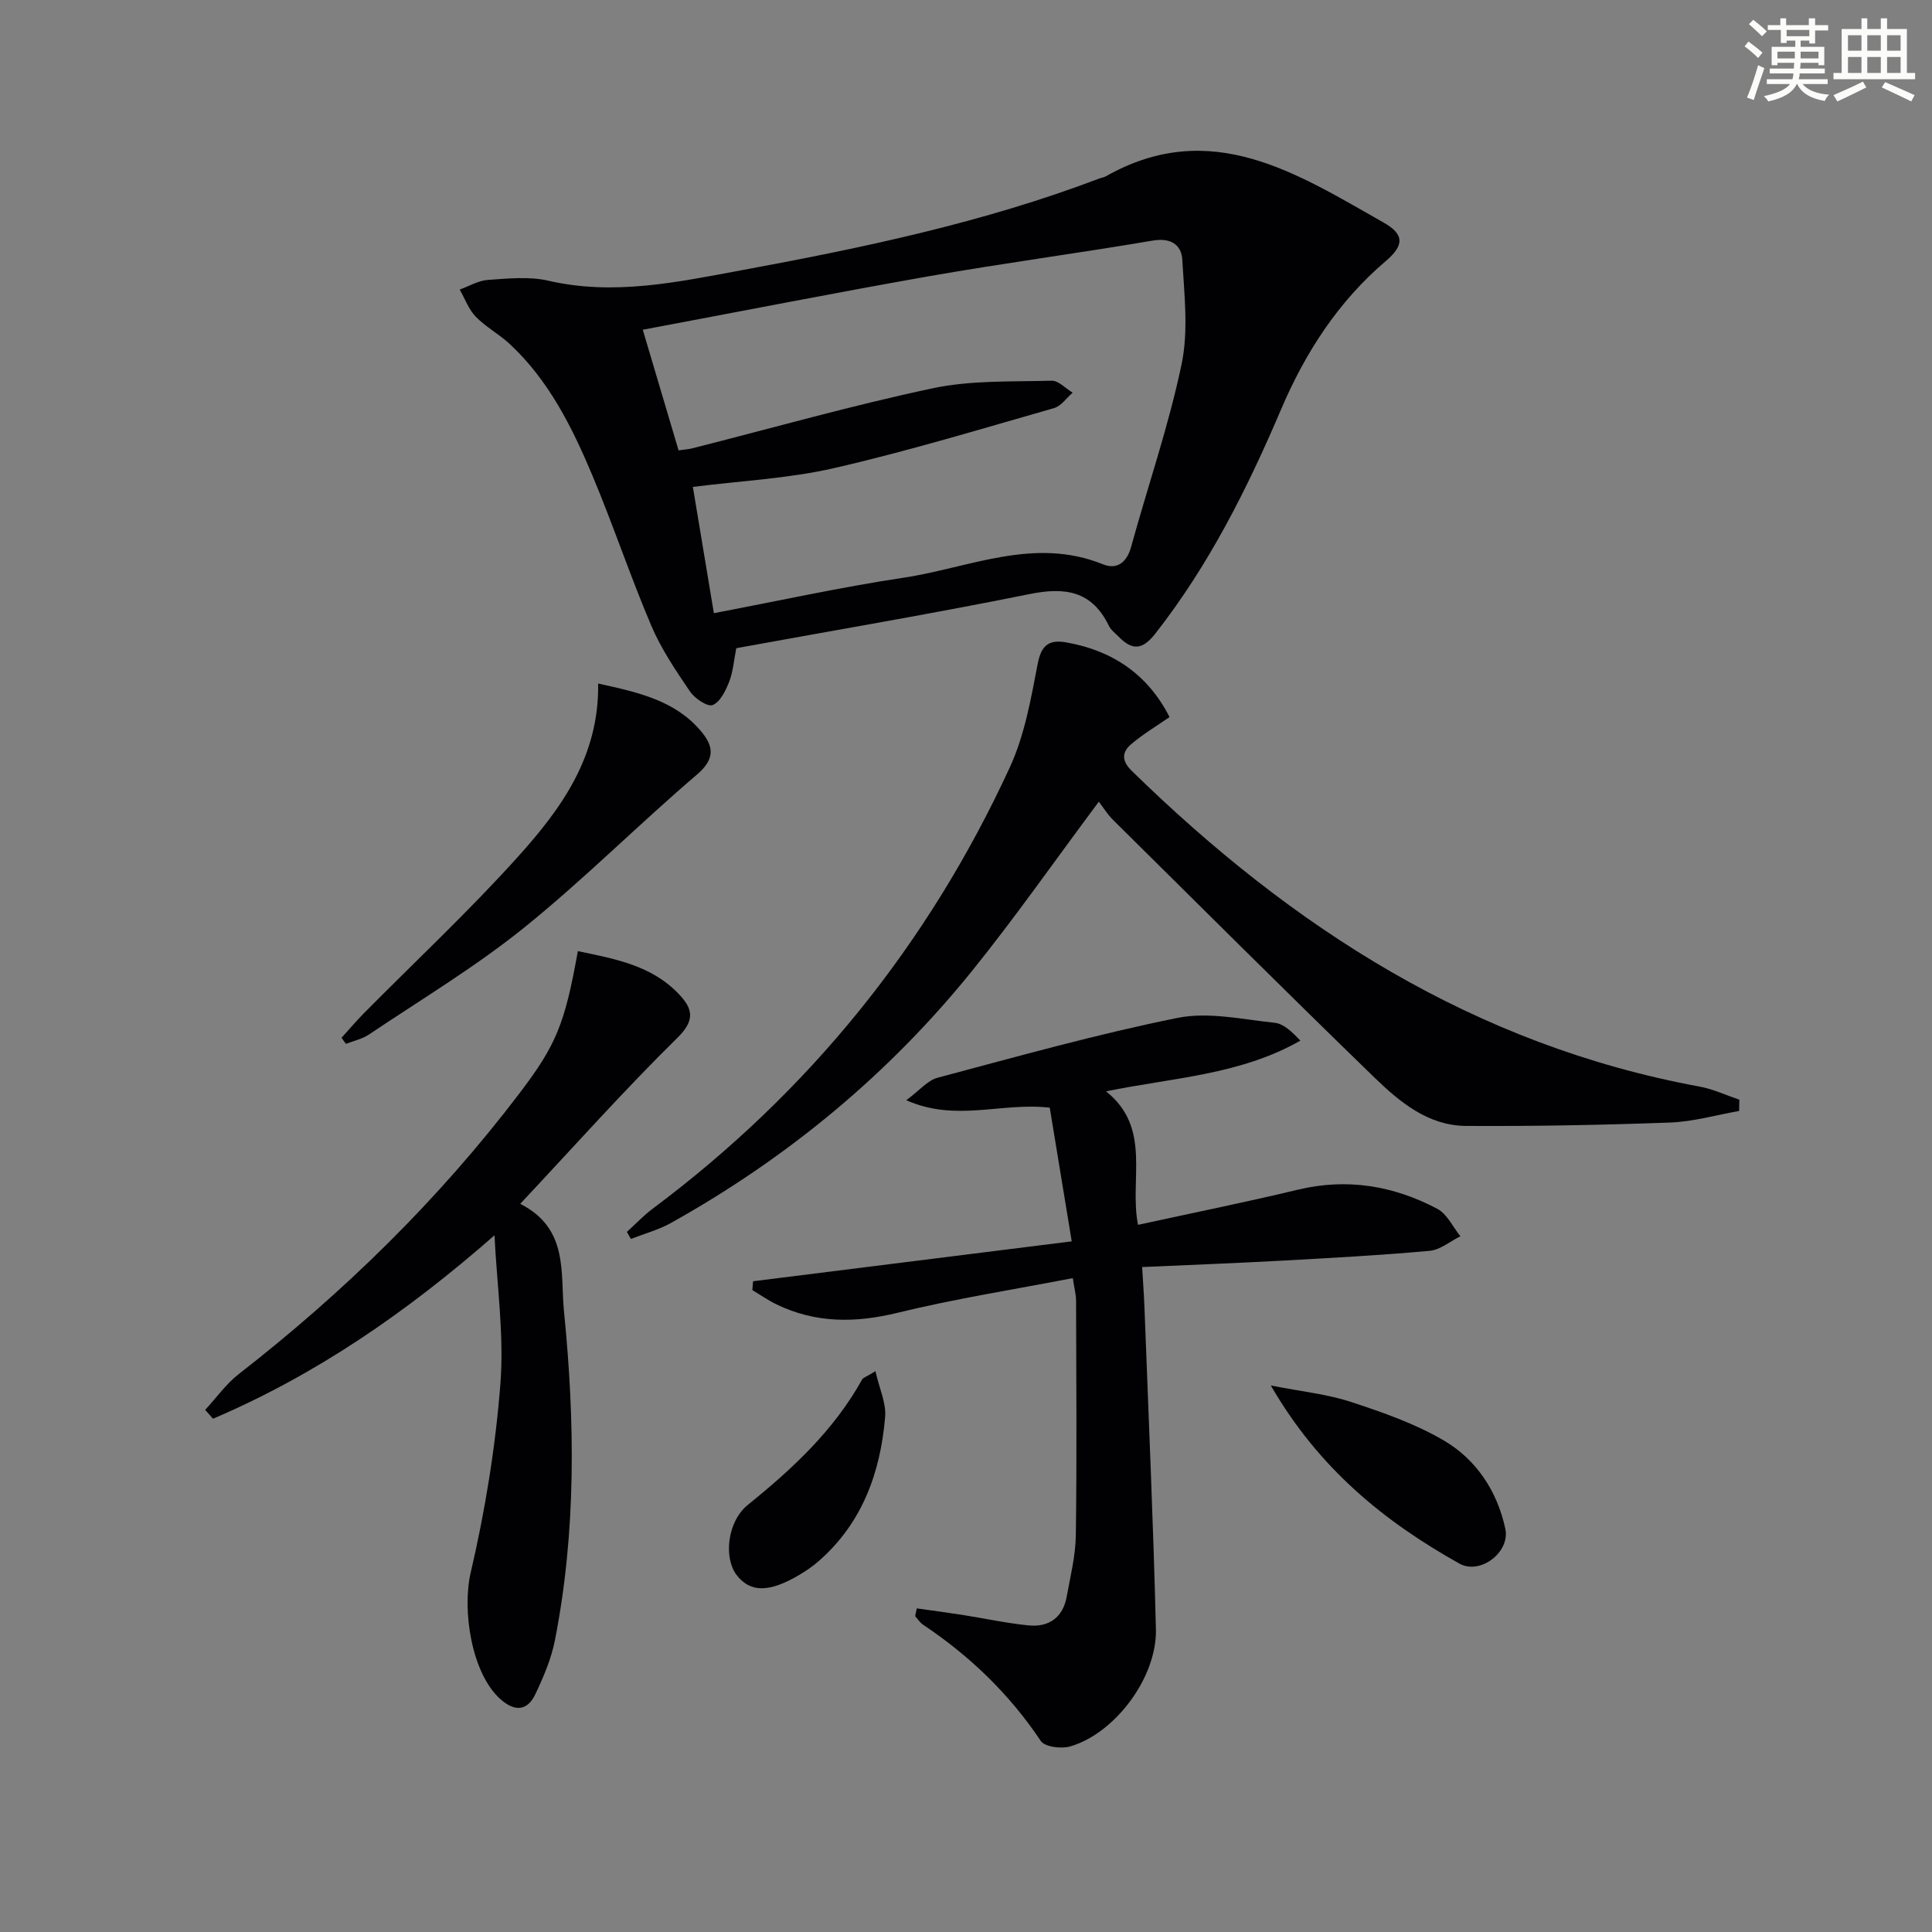
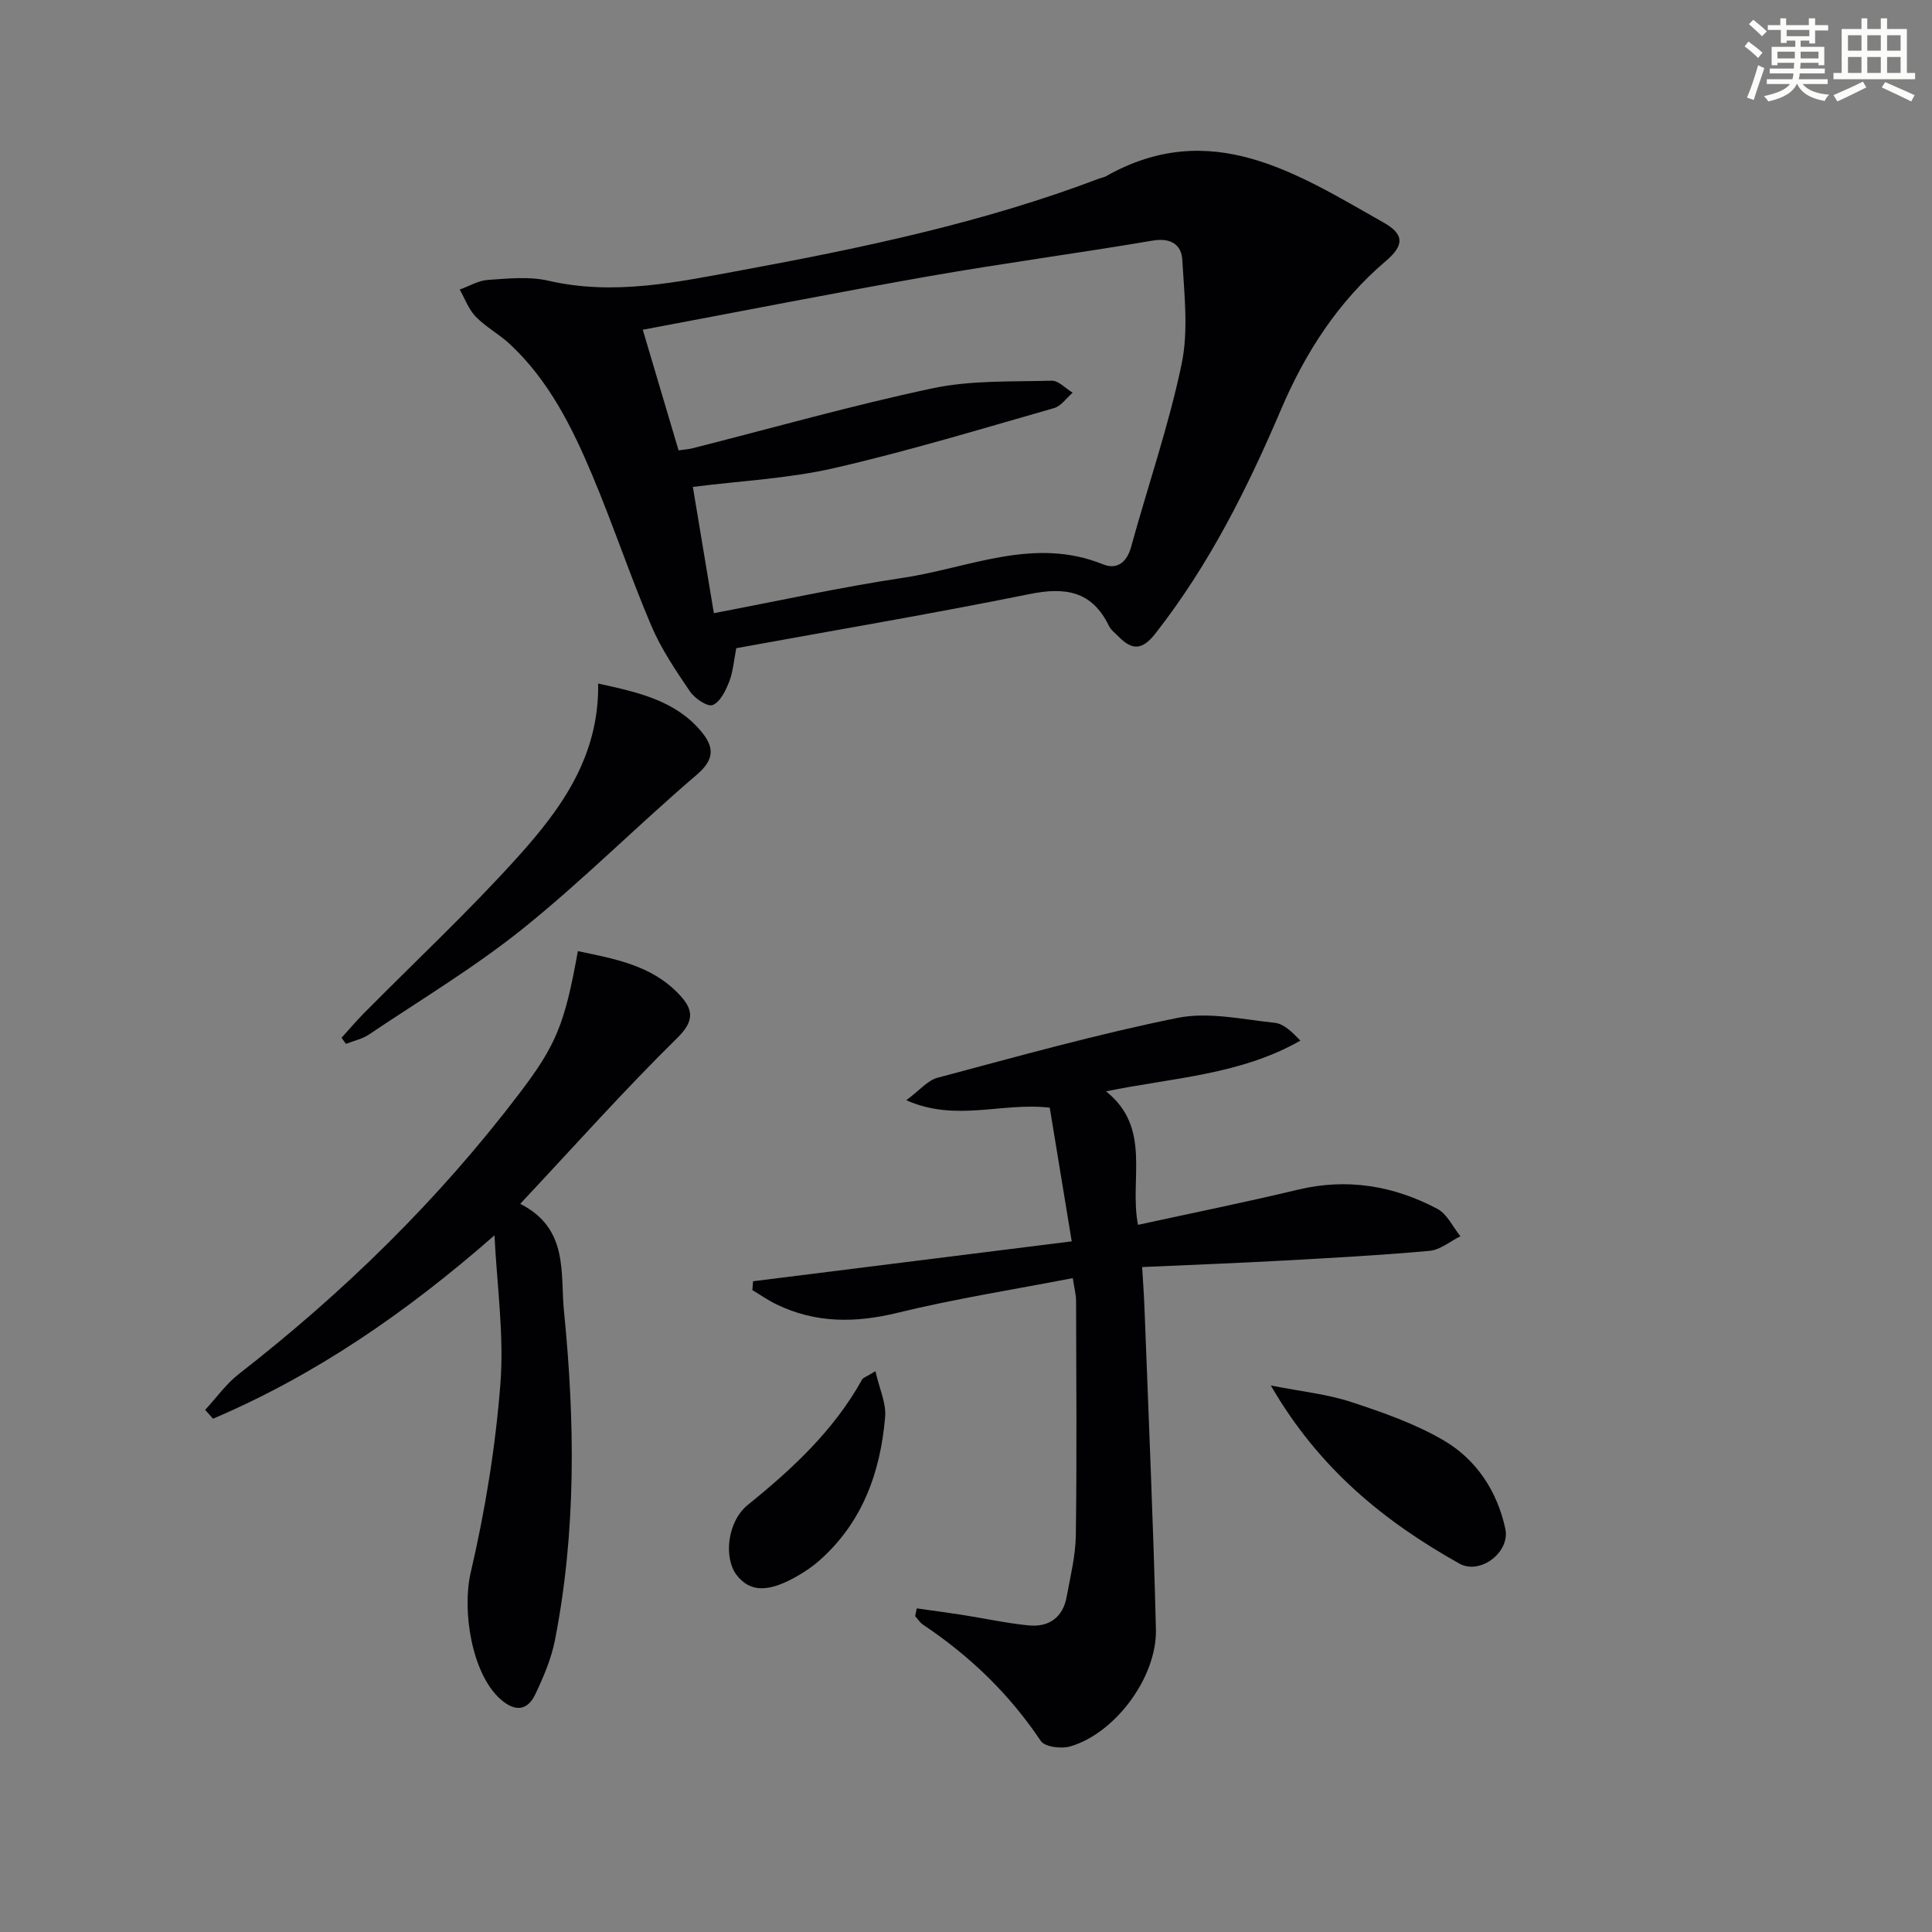
<svg xmlns="http://www.w3.org/2000/svg" enable-background="new 0 0 400 400" viewBox="0 0 400 400">
  <rect x="0" y="0" width="400" height="400" fill="#808080" stroke="none" />
  <g fill="#010103">
    <path d="m152.44 134.2c-.49 2.45-.65 4.82-1.47 6.94-.72 1.85-1.86 4.2-3.42 4.83-1.05.43-3.71-1.36-4.69-2.8-2.97-4.37-5.99-8.84-8.04-13.68-4.35-10.23-7.87-20.82-12.18-31.07-4.2-9.99-9.03-19.71-17.16-27.25-2.19-2.02-4.92-3.48-6.98-5.6-1.47-1.52-2.24-3.72-3.32-5.62 1.95-.7 3.87-1.87 5.86-2 4.14-.28 8.5-.75 12.46.16 13.59 3.15 26.71.3 39.93-2.14 25.15-4.65 50.14-9.88 74.14-19 .47-.18.99-.24 1.41-.48 21.74-12.3 39.58-.54 57.5 9.6 4.41 2.49 4.15 4.79.42 7.97-9.86 8.4-16.67 18.96-21.68 30.73-7 16.42-14.94 32.25-26.03 46.4-2.72 3.47-4.82 3.46-7.6.61-.7-.71-1.58-1.36-2-2.22-3.51-7.23-9.02-8.09-16.45-6.58-20.16 4.08-40.43 7.5-60.7 11.2zm-19.36-65.93c2.62 8.81 5 16.85 7.41 24.97 1.3-.19 2.13-.23 2.92-.44 16.55-4.19 33-8.87 49.69-12.41 7.97-1.69 16.4-1.34 24.63-1.57 1.42-.04 2.9 1.61 4.35 2.48-1.27 1.09-2.37 2.77-3.84 3.19-15.13 4.32-30.2 8.9-45.52 12.42-9.44 2.17-19.27 2.63-29.27 3.9 1.45 8.74 2.88 17.33 4.35 26.14 13.5-2.56 26.29-5.39 39.21-7.33 13.67-2.05 27.08-8.58 41.36-2.78 2.84 1.15 4.92-.35 5.81-3.6 3.47-12.61 7.77-25.03 10.45-37.8 1.46-6.94.56-14.46.15-21.68-.18-3.1-2.4-4.58-6.11-3.95-15.38 2.61-30.86 4.67-46.22 7.36-19.58 3.45-39.1 7.3-59.37 11.1z" />
    <path d="m189.81 333c3.13.44 6.27.85 9.4 1.34 4.58.72 9.13 1.72 13.74 2.18 4.18.41 7.1-1.6 7.89-5.91.78-4.24 1.84-8.52 1.9-12.79.22-16.16.09-32.32.05-48.48 0-1.29-.36-2.57-.68-4.72-12.3 2.38-24.42 4.28-36.29 7.18-8.77 2.14-17 2.18-25.13-1.78-1.71-.83-3.28-1.94-4.92-2.92.05-.61.09-1.22.14-1.83 21.52-2.69 43.05-5.39 65.98-8.26-1.61-9.78-3.09-18.79-4.55-27.68-10.06-1.15-19.37 3.04-29.71-1.54 2.74-2.02 4.42-4.11 6.5-4.66 16.5-4.39 32.97-9.02 49.69-12.39 6.38-1.29 13.41.32 20.1 1.02 1.87.2 3.58 1.88 5.31 3.69-12.46 7.11-26.41 7.67-40.24 10.5 9.55 7.61 4.77 18.19 6.62 27.64 11.13-2.43 22.15-4.65 33.07-7.27 10.22-2.46 19.81-.84 28.88 3.94 2.04 1.07 3.22 3.75 4.8 5.69-2.12 1.05-4.17 2.82-6.37 3.02-10.08.92-20.2 1.46-30.31 2.02-9.46.52-18.93.88-29.21 1.34.17 2.9.38 5.78.49 8.66.83 22.11 1.82 44.21 2.36 66.33.24 9.98-8.51 21.61-17.79 24.27-1.83.52-5.23.09-6.05-1.15-6.5-9.71-14.68-17.59-24.34-24.04-.66-.44-1.12-1.19-1.67-1.8.11-.53.23-1.06.34-1.6z" />
-     <path d="m360.07 230.01c-4.77.84-9.53 2.23-14.33 2.4-14.07.52-28.15.78-42.23.7-7.84-.05-13.73-4.96-18.98-10.05-18.17-17.62-36.09-35.49-54.08-53.3-1.17-1.16-2.05-2.61-2.95-3.78-9.07 12.16-17.24 23.86-26.17 34.94-17.32 21.48-38.28 38.8-62.38 52.26-2.59 1.45-5.54 2.24-8.33 3.33-.28-.49-.55-.97-.83-1.46 1.78-1.61 3.44-3.38 5.35-4.81 32.4-24.2 57.06-54.73 73.94-91.39 3.06-6.64 4.37-14.18 5.77-21.44.76-3.96 2.43-5.03 5.97-4.4 9.61 1.71 16.85 6.67 21.32 15.45-2.75 1.91-5.54 3.56-7.97 5.64-1.84 1.57-2.02 3.38.09 5.44 33.24 32.53 71.02 56.84 117.59 65.42 2.83.52 5.51 1.79 8.26 2.72-.01.78-.02 1.56-.04 2.33z" />
    <path d="m102.38 255.76c-18.22 15.97-37 28.9-58.28 37.97-.54-.61-1.08-1.22-1.62-1.83 2.3-2.49 4.32-5.36 6.96-7.42 21.8-16.96 41.38-36.11 58.11-58.12 7.61-10.01 9.38-14.34 12.09-29.44 7.62 1.6 15.28 2.92 20.96 8.95 2.78 2.95 3.41 5.3-.34 8.99-11.01 10.82-21.29 22.37-32.55 34.38 10.1 5.13 8.26 14.35 9.06 22.28 2.27 22.74 2.55 45.51-1.88 68.08-.76 3.85-2.36 7.61-4.06 11.18-1.65 3.45-4.23 3.65-7.17 1.06-6.04-5.31-8.02-18.48-6.21-26.24 3-12.85 5.14-26.03 6.16-39.18.77-10.12-.74-20.43-1.23-30.66z" />
    <path d="m123.84 141.52c8.5 1.85 15.93 3.56 21.23 9.79 2.72 3.2 3.05 5.79-.8 9.08-12.14 10.37-23.44 21.75-35.87 31.76-10.07 8.1-21.26 14.81-32.02 22.04-1.39.93-3.16 1.3-4.76 1.93-.3-.42-.6-.84-.91-1.26 1.55-1.7 3.03-3.46 4.65-5.1 10.65-10.76 21.74-21.12 31.86-32.36 8.93-9.91 16.85-20.75 16.62-35.88z" />
    <path d="m263.11 286.85c6.44 1.27 11.68 1.79 16.57 3.4 6.59 2.16 13.3 4.5 19.24 7.98 6.76 3.96 11.08 10.54 12.74 18.29 1.04 4.87-5.23 9.61-9.52 7.2-15.53-8.7-29.07-19.64-39.03-36.87z" />
    <path d="m181.25 283.89c.83 3.67 2.25 6.63 2.01 9.44-.97 11.55-4.74 22.01-13.79 29.91-1.24 1.09-2.64 2.03-4.06 2.87-6.2 3.65-10.1 3.62-12.9-.02-2.7-3.51-1.98-11.06 2.34-14.54 9.25-7.47 17.81-15.43 23.65-25.95.21-.37.81-.52 2.75-1.71z" />
  </g>
-   <path d="m361.2 9.6.8-1c.9.7 1.9 1.4 2.9 2.3l-.9 1.1c-1-1-2-1.8-2.8-2.4zm.5 10.6c.9-2.1 1.6-4.3 2.3-6.7.4.2.8.4 1.3.6-.7 2.1-1.5 4.3-2.2 6.6zm.4-15.2.9-.9c1 .8 2 1.6 2.8 2.4l-1 1c-.9-.9-1.8-1.7-2.7-2.5zm12.5-1.2h1.2v1.4h2.7v1.1h-2.7v2.7h-1.2v-.6h-1.8v1.3h4.9v3.8h-1.2v-.5h-3.7c0 .4-.1.9-.1 1.2h5.1v1h-5.2c0 .5-.1.9-.2 1.2h6v1h-5.2c1.1 1.3 2.9 2 5.5 2.2-.4.4-.7.8-.9 1.3-2.9-.5-4.8-1.6-5.7-3.5h-.1c-.8 1.7-2.7 2.9-5.9 3.6-.2-.4-.6-.8-.9-1.1 2.8-.6 4.6-1.4 5.4-2.5h-4.8v-1h5.3c.1-.3.2-.7.2-1.2h-4.9v-1h5c0-.4 0-.8.1-1.2h-3.5v.5h-1.2v-3.8h4.9v-1.3h-1.8v.5h-1.2v-2.7h-2.7v-1h2.6v-1.4h1.2v1.4h4.7v-1.4zm-6.6 8.3h3.6c0-.4 0-.9 0-1.4h-3.6zm1.9-4.6h4.7v-1.3h-4.7zm6.6 3.2h-3.7v1.4h3.7z" fill="#fbfcfa" />
+   <path d="m361.2 9.6.8-1c.9.7 1.9 1.4 2.9 2.3l-.9 1.1c-1-1-2-1.8-2.8-2.4m.5 10.6c.9-2.1 1.6-4.3 2.3-6.7.4.2.8.4 1.3.6-.7 2.1-1.5 4.3-2.2 6.6zm.4-15.2.9-.9c1 .8 2 1.6 2.8 2.4l-1 1c-.9-.9-1.8-1.7-2.7-2.5zm12.5-1.2h1.2v1.4h2.7v1.1h-2.7v2.7h-1.2v-.6h-1.8v1.3h4.9v3.8h-1.2v-.5h-3.7c0 .4-.1.9-.1 1.2h5.1v1h-5.2c0 .5-.1.9-.2 1.2h6v1h-5.2c1.1 1.3 2.9 2 5.5 2.2-.4.4-.7.8-.9 1.3-2.9-.5-4.8-1.6-5.7-3.5h-.1c-.8 1.7-2.7 2.9-5.9 3.6-.2-.4-.6-.8-.9-1.1 2.8-.6 4.6-1.4 5.4-2.5h-4.8v-1h5.3c.1-.3.2-.7.2-1.2h-4.9v-1h5c0-.4 0-.8.1-1.2h-3.5v.5h-1.2v-3.8h4.9v-1.3h-1.8v.5h-1.2v-2.7h-2.7v-1h2.6v-1.4h1.2v1.4h4.7v-1.4zm-6.6 8.3h3.6c0-.4 0-.9 0-1.4h-3.6zm1.9-4.6h4.7v-1.3h-4.7zm6.6 3.2h-3.7v1.4h3.7z" fill="#fbfcfa" />
  <path d="m385.3 3.8h1.3v2.2h2.8v-2.2h1.3v2.2h4.1v9.1h1.7v1.3h-16.9v-1.3h1.7v-9.1h4.1v-2.2zm.4 13.1.7 1.2c-1.8.9-3.8 1.9-6 2.9-.2-.4-.5-.8-.8-1.3 2.3-1 4.3-1.9 6.1-2.8zm-3.1-6.4h2.8v-3.2h-2.8zm0 4.6h2.8v-3.3h-2.8zm4-4.6h2.8v-3.2h-2.8zm0 4.6h2.8v-3.3h-2.8zm3.7 1.9c2.1.9 4.1 1.8 6.1 2.7l-.7 1.3c-2.2-1.1-4.2-2-6.1-2.9zm3.2-9.7h-2.8v3.2h2.8zm-2.8 7.8h2.8v-3.3h-2.8z" fill="#fbfcfa" />
</svg>